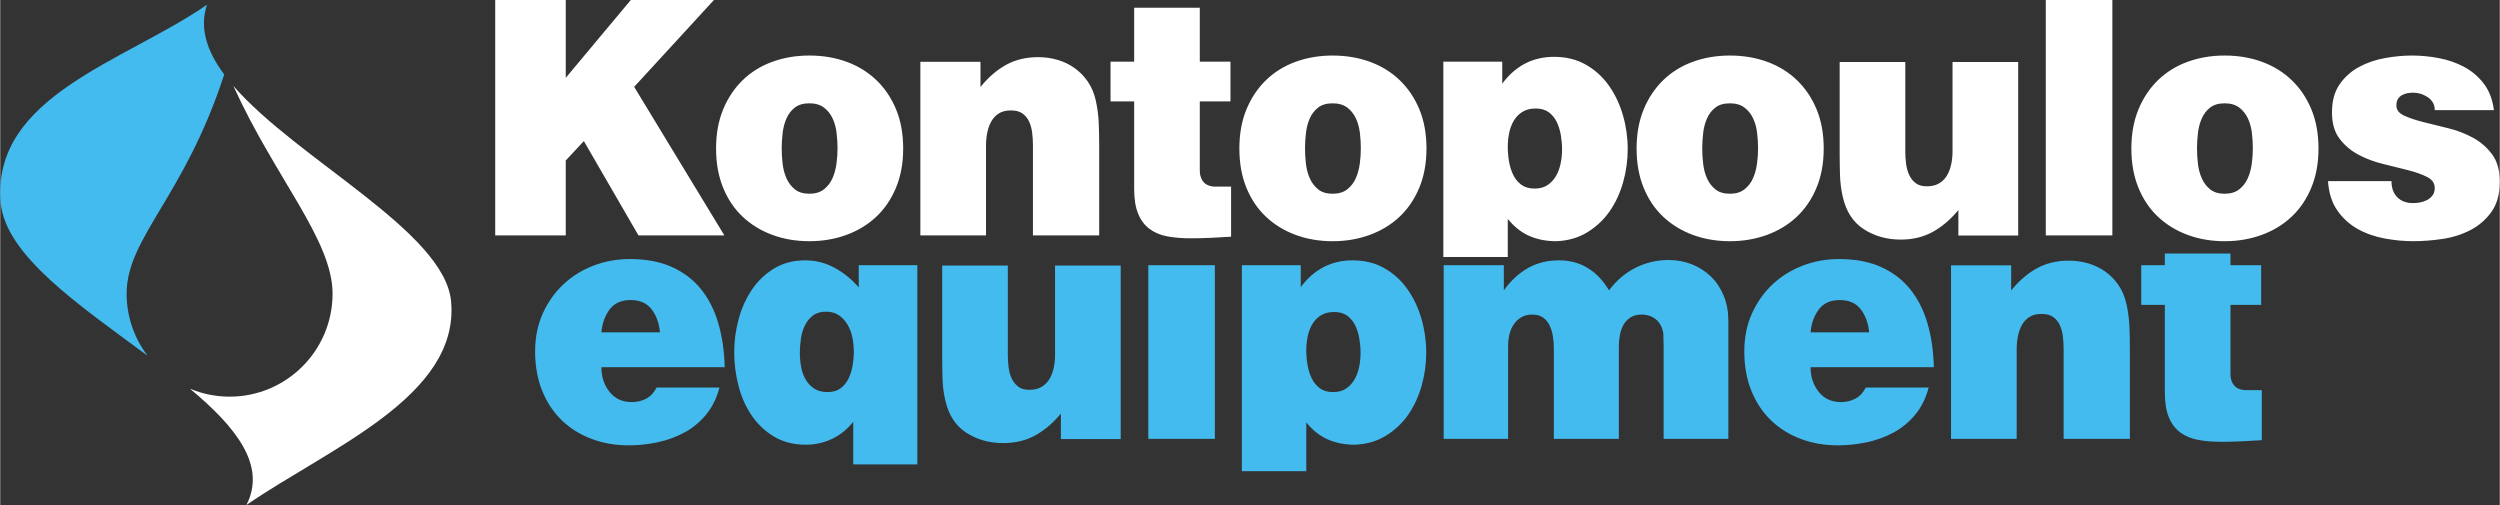
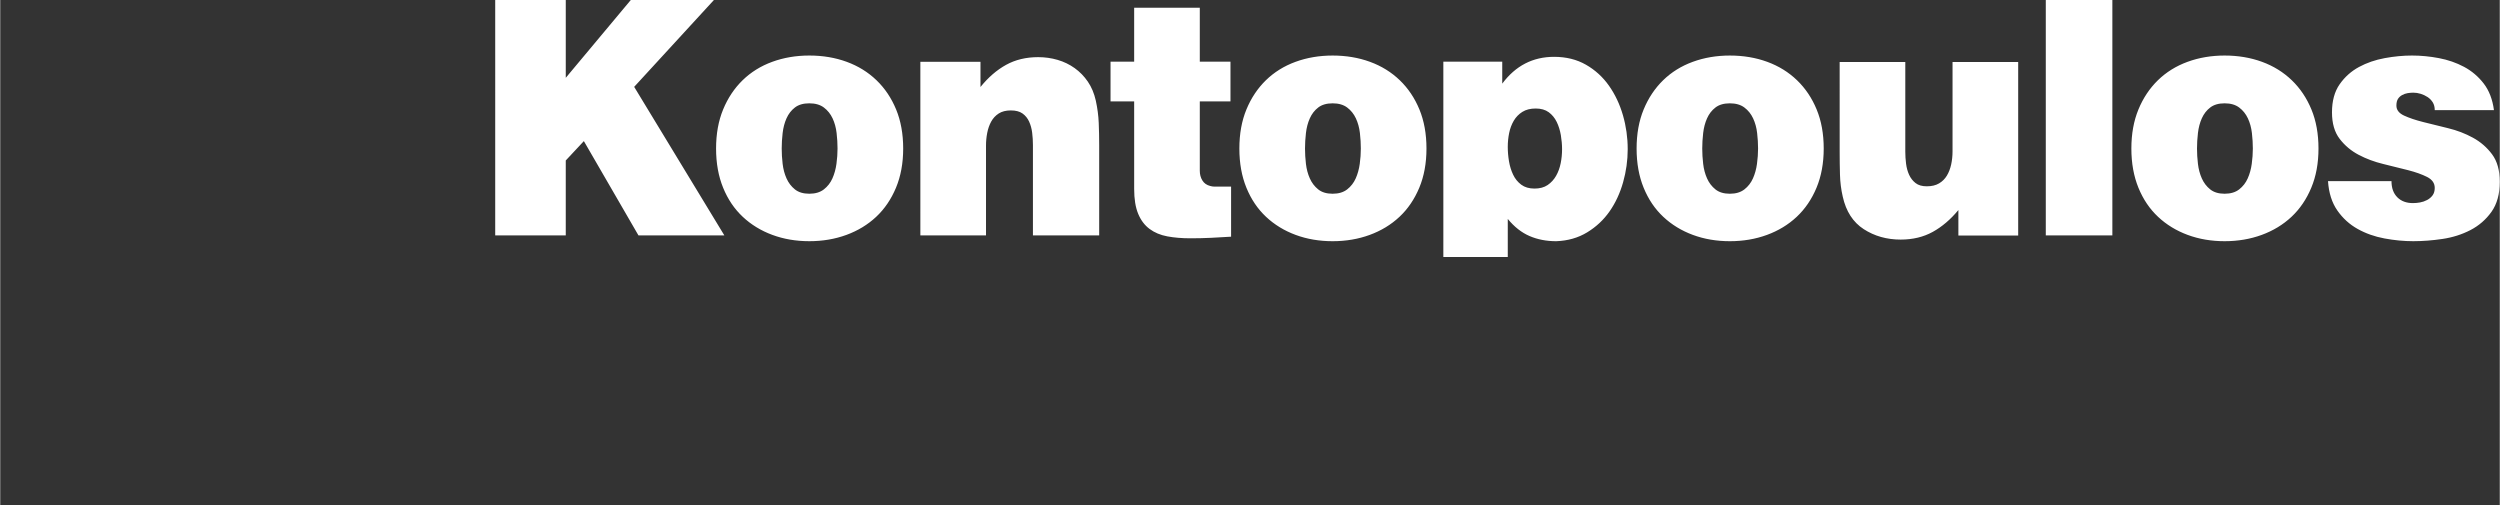
<svg xmlns="http://www.w3.org/2000/svg" xml:space="preserve" width="2000" height="404" viewBox="0 0 2317898 468304" shape-rendering="geometricPrecision" text-rendering="geometricPrecision" image-rendering="optimizeQuality" fill-rule="evenodd" clip-rule="evenodd">
  <rect x="0" y="0" width="2317898" height="468304" fill="#333333" stroke="none" />
  <defs>
    <style>.fil0,.fil1{fill:#4be;fill-rule:nonzero}.fil0{fill:#fff}</style>
  </defs>
  <g id="Layer_x0020_1">
    <path class="fil0" d="M2222893 182949c3594 3593 8438 5390 14507 5390 2091 0 4262-193 6539-600 2272-401 4460-1144 6545-2245 2080-1096 3790-2545 5117-4341 1326-1798 1995-4092 1995-6888 0-4385-2370-7785-7112-10180-4743-2396-10619-4491-17639-6289-7016-1795-14652-3695-22902-5694-8249-1989-15885-4833-22889-8528-7021-3694-12897-8635-17639-14822-4744-6186-7111-14372-7111-24552 0-10576 2367-19265 7111-26056 4742-6775 10714-12122 17923-16019 7202-3887 15168-6630 23890-8230 8721-1598 17157-2395 25317-2395 8154 0 16446 797 24895 2395 8427 1600 16206 4294 23318 8085 7111 3792 13180 8940 18206 15421 5020 6490 8207 14725 9534 24703h-54902c0-2796-616-5193-1844-7186-1246-1994-2856-3647-4841-4941-1994-1294-4121-2295-6400-2995-2278-701-4554-1048-6828-1048-1705 0-3459 151-5266 449-1808 301-3508 899-5118 1798-1620 898-2891 2095-3843 3592-948 1498-1418 3546-1418 6138 0 3994 2370 7085 7112 9282 4743 2198 10661 4192 17772 5989s14801 3701 23051 5694c8251 1994 15923 4936 23034 8829 7112 3892 13036 9029 17779 15420 4738 6390 7112 14870 7112 25451 0 11378-2562 20661-7679 27851-5117 7182-11623 12823-19484 16918-7876 4091-16500 6828-25890 8230-9378 1394-18447 2095-27162 2095-8721 0-17639-855-26735-2545-9110-1700-17398-4641-24900-8838-7484-4186-13741-9875-18762-17062-5038-7187-7929-16270-8677-27248h58873c0 6394 1809 11378 5411 14972zm-146632-7337c3450-2696 6090-6091 7909-10182 1823-4088 3069-8581 3738-13474 667-4886 1010-9628 1010-14221 0-4588-290-9379-867-14368-571-4993-1817-9538-3737-13629-1924-4091-4603-7438-8053-10025-3454-2599-7956-3898-13521-3898-5556 0-10015 1299-13368 3898-3363 2587-5946 5934-7769 10025-1818 4091-3021 8636-3592 13629-589 4989-867 9780-867 14368 0 4593 278 9335 867 14221 571 4893 1774 9386 3592 13474 1823 4091 4406 7486 7769 10182 3353 2694 7812 4042 13368 4042 5565 0 10067-1348 13521-4042zm21190-118273c10608 3887 19810 9582 27591 17067 7769 7491 13837 16521 18201 27104 4367 10576 6549 22649 6549 36225s-2235 25703-6694 36385c-4450 10677-10572 19655-18341 26944-7780 7287-16975 12874-27600 16768-10618 3891-22087 5838-34406 5838-12337 0-23763-1947-34284-5838-10519-3894-19679-9481-27448-16768-7778-7289-13849-16267-18206-26944-4361-10682-6544-22809-6544-36385s2183-25649 6544-36225c4357-10583 10384-19613 18058-27104 7689-7485 16837-13180 27456-17067 10619-3892 22087-5839 34424-5839 12505 0 24082 1947 34700 5839zm-138807 160943h-61732V0h61732v218282zm-142792 163v-23661c-7219 8732-15133 15480-23756 20244-8631 4765-18538 7144-29724 7144-12896 0-24323-3229-34280-9668-9956-6447-16452-16520-19483-30210-1523-6549-2374-13367-2562-20457-192-7079-284-14020-284-20809V57487h60869v83246c0 3594 241 7287 712 11073 481 3798 1429 7241 2851 10336 1421 3091 3416 5635 5971 7630 2562 2000 6016 2994 10384 2994 4552 0 8342-899 11378-2694 3032-1797 5444-4193 7250-7186 1809-2989 3133-6439 3990-10330 844-3893 1272-7935 1272-12128V57487h60874v160958h-55462zm-198410-42833c3454-2696 6090-6091 7909-10182 1822-4088 3068-8581 3735-13474 675-4886 1012-9628 1012-14221 0-4588-289-9379-866-14368-572-4993-1818-9538-3738-13629s-4598-7438-8052-10025c-3454-2599-7956-3898-13517-3898-5560 0-10020 1299-13372 3898-3359 2587-5946 5934-7769 10025-1819 4091-3021 8636-3595 13629-577 4989-860 9780-860 14368 0 4593 283 9335 860 14221 574 4893 1776 9386 3595 13474 1823 4091 4410 7486 7769 10182 3352 2694 7812 4042 13372 4042 5561 0 10063-1348 13517-4042zm21190-118273c10619 3887 19810 9582 27589 17067 7775 7491 13844 16521 18201 27104 4369 10576 6551 22649 6551 36225s-2236 25703-6685 36385c-4459 10677-10581 19655-18350 26944-7780 7287-16971 12874-27589 16768-10625 3891-22100 5838-34420 5838-12334 0-23756-1947-34278-5838-10523-3894-19677-9481-27451-16768-7780-7289-13842-16267-18206-26944-4364-10682-6539-22809-6539-36385s2175-25649 6539-36225c4364-10583 10384-19613 18063-27104 7682-7485 16830-13180 27449-17067 10621-3892 22089-5839 34423-5839 12513 0 24083 1947 34703 5839zm-227141 46414c-3319 2095-5971 4839-7960 8228-1990 3401-3411 7188-4268 11384-854 4186-1278 8486-1278 12870 0 4390 375 8839 1135 13326 759 4491 2032 8640 3838 12431 1802 3794 4315 6887 7539 9276 3224 2396 7304 3593 12235 3593 4924 0 9004-1091 12232-3287 3220-2198 5830-5042 7823-8535 1990-3490 3407-7384 4262-11683 861-4283 1283-8630 1283-13025 0-4186-384-8533-1133-13024-765-4492-2048-8577-3845-12277-1807-3689-4271-6689-7393-8977-3135-2295-7167-3444-12096-3444-4924 0-9052 1042-12374 3144zm-18627-46566v20366c12320-16570 28343-24858 48074-24858 11191 0 21045 2449 29579 7337 8533 4891 15645 11378 21333 19463 5695 8089 10005 17222 12945 27403 2940 10174 4413 20653 4413 31433 0 10384-1424 20613-4269 30692-2843 10089-7020 19067-12516 26953-5502 7887-12421 14373-20767 19458-8347 5095-17923 7833-28730 8239-9099 0-17349-1599-24750-4795-7396-3188-14132-8480-20191-15871v35316h-59740V57187h54619zm-143784 118425c3450-2696 6079-6091 7909-10182 1813-4088 3063-8581 3738-13474 668-4886 998-9628 998-14221 0-4588-277-9379-854-14368-578-4993-1830-9538-3739-13629-1924-4091-4602-7438-8052-10025-3454-2599-7961-3898-13522-3898-5560 0-10015 1299-13378 3898-3352 2587-5946 5934-7758 10025-1829 4091-3027 8636-3599 13629-584 4989-860 9780-860 14368 0 4593 276 9335 860 14221 572 4893 1770 9386 3599 13474 1812 4091 4406 7486 7758 10182 3363 2694 7818 4042 13378 4042 5561 0 10068-1348 13522-4042zm21185-118273c10614 3887 19816 9582 27590 17067 7774 7491 13843 16521 18206 27104 4358 10576 6539 22649 6539 36225s-2224 25703-6684 36385c-4459 10677-10570 19655-18350 26944-7774 7287-16966 12874-27590 16768-10618 3891-22093 5838-34413 5838-12329 0-23756-1947-34279-5838-10528-3894-19676-9481-27446-16768-7780-7289-13848-16267-18210-26944-4364-10682-6541-22809-6541-36385s2177-25649 6541-36225c4362-10583 10384-19613 18060-27104 7685-7485 16827-13180 27452-17067 10618-3892 22094-5839 34423-5839 12512 0 24078 1947 34702 5839zm-144215 115724h15361v46417c-6075 396-12281 743-18634 1048-6358 300-12672 450-18954 450-8005 0-15202-599-21580-1798-6385-1201-11866-3490-16431-6891-4578-3390-8102-8085-10576-14067-2482-5994-3710-13672-3710-23056V94021h-21908V57185h21908V7188h60867v49997h28447v36836h-28447v64371c0 3401 808 6391 2416 8988 1610 2593 4028 4294 7256 5091 1326 400 2653 592 3985 592zM909012 57322v23351c7208-8925 15120-15769 23751-20534 8630-4757 18537-7143 29728-7143 6257 0 12277 850 18062 2541 5781 1689 11048 4234 15790 7625 4736 3384 8817 7570 12229 12548 3412 4984 5876 10865 7394 17628 1519 6979 2422 13855 2705 20630 285 6774 422 13650 422 20623v83695h-61440v-83846c0-3784-241-7581-711-11377-476-3792-1423-7236-2845-10330-1417-3090-3460-5588-6111-7486-2658-1893-6261-2838-10813-2838-4550 0-8298 945-11232 2838-2946 1898-5267 4396-6974 7486-1705 3094-2940 6592-3699 10479-760 3893-1134 7840-1134 11829v83245h-60875V57322h55753zM763805 175612c3449-2696 6086-6091 7909-10182 1817-4088 3063-8581 3738-13474 668-4886 1005-9628 1005-14221 0-4588-284-9379-861-14368-578-4993-1824-9538-3739-13629-1920-4091-4603-7438-8052-10025-3454-2599-7961-3898-13522-3898s-10015 1299-13374 3898c-3356 2587-5946 5934-7762 10025-1823 4091-3021 8636-3599 13629-577 4989-860 9780-860 14368 0 4593 283 9335 860 14221 578 4893 1776 9386 3599 13474 1816 4091 4406 7486 7762 10182 3359 2694 7813 4042 13374 4042s10068-1348 13522-4042zm21185-118273c10618 3887 19816 9582 27595 17067 7774 7491 13838 16521 18201 27104 4363 10576 6545 22649 6545 36225s-2231 25703-6684 36385c-4459 10677-10576 19655-18351 26944-7775 7287-16971 12874-27590 16768-10625 3891-22094 5838-34418 5838-12329 0-23751-1947-34273-5838-10528-3894-19682-9481-27452-16768-7780-7289-13848-16267-18205-26944-4364-10682-6546-22809-6546-36385s2182-25649 6546-36225c4357-10583 10377-19613 18062-27104 7678-7485 16826-13180 27451-17067 10619-3892 22088-5839 34417-5839 12517 0 24083 1947 34702 5839zM524434 0v72162L584736 0h77093l-73958 80547 83624 137735h-79648l-50628-87433-16785 17965v69468h-65424V0h65424z" />
-     <path class="fil1" d="M604115 286932c-4361-5791-10905-8689-19628-8689-8533 0-14982 2898-19343 8689-4360 5790-6919 12874-7679 21258h54335c-766-8384-3325-15468-7685-21258zm50354 97677c-5690 6838-12378 12329-20057 16490-7684 4165-15982 7181-24890 9068-8918 1872-17827 2821-26739 2821-12330 0-23798-1999-34419-5992-10624-3989-19820-9726-27589-17218-7780-7480-13849-16618-18206-27396-4368-10775-6545-22955-6545-36532 0-12965 2369-24697 7111-35180 4736-10476 11095-19459 19056-26945 7967-7485 17255-13270 27879-17365 10619-4096 21900-6139 33851-6139 14976 0 27921 2442 38829 7336 10903 4892 19908 11725 27023 20511 7112 8785 12464 19313 16068 31583 3604 12282 5592 25906 5977 40873H557465c0 8869 2513 16473 7540 22819 5026 6352 11896 9523 20621 9523 4930 0 9390-1053 13368-3149 3984-2090 7208-5540 9673-10325h58314c-2659 9971-6828 18377-12512 25217zm99125-91992c-3128 2395-5592 5443-7394 9132-1807 3695-3038 7786-3701 12277-663 4496-994 8832-994 13025 0 4396 380 8732 1139 13026 754 4292 2134 8186 4122 11676 1994 3497 4647 6338 7967 8535 3315 2198 7438 3293 12374 3293 4928 0 8960-1144 12088-3443 3128-2295 5593-5283 7395-8984 1802-3688 3080-7730 3844-12121 755-4394 1133-8688 1133-12881 0-4192-427-8480-1277-12875-856-4383-2325-8383-4411-11977-2091-3593-4742-6538-7962-8833-3229-2289-7303-3443-12234-3443-4935 0-8960 1198-12089 3593zm37407 138052v-39536c-5503 6984-12047 12272-19628 15864-7588 3588-15645 5386-24179 5386-11378 0-21238-2493-29584-7482-8347-4987-15266-11522-20762-19612-5508-8085-9581-17259-12235-27541-2657-10282-3982-20709-3982-31295 0-10176 1374-20355 4123-30543 2747-10180 6875-19312 12378-27396 5495-8091 12372-14619 20622-19613 8251-4984 17778-7480 28589-7480 9855 0 19057 2341 27591 7031 8534 4695 15928 10731 22189 18116v-20656h54331v184757h-59453zm192575-23506v-23656c-7213 8733-15127 15480-23751 20240-8635 4763-18543 7143-29728 7143-12897 0-24319-3224-34280-9667-9950-6443-16452-16523-19483-30217-1519-6544-2370-13366-2562-20450-187-7086-277-14020-277-20810v-83540h60869v83240c0 3594 234 7287 710 11079 470 3795 1422 7239 2845 10330 1422 3101 3417 5640 5978 7635 2555 2000 6016 2994 10377 2994 4557 0 8348-898 11378-2695 3034-1796 5450-4186 7257-7186 1797-2993 3127-6437 3984-10324 850-3898 1278-7941 1278-12133v-82940h60874v160957h-55469zm142790-167h-61725V245910h61725v161086zm98277-114531c-3321 2102-5971 4844-7961 8242-1989 3394-3411 7185-4267 11371-854 4197-1278 8491-1278 12876 0 4394 375 8838 1133 13323 760 4493 2031 8642 3840 12432 1802 3791 4315 6883 7539 9283 3224 2390 7304 3592 12234 3592 4925 0 9004-1095 12233-3293 3220-2202 5828-5043 7822-8539 1991-3486 3406-7384 4263-11677 861-4289 1283-8630 1283-13021 0-4191-385-8533-1133-13030-766-4490-2048-8575-3845-12277-1807-3688-4274-6682-7396-8976-3132-2300-7164-3449-12094-3449-4924 0-9052 1047-12373 3143zm-18629-46554v20360c12320-16569 28344-24851 48076-24851 11190 0 21044 2443 29577 7330 8535 4898 15646 11383 21335 19468 5694 8085 10004 17216 12945 27393 2940 10178 4411 20664 4411 31443 0 10380-1422 20613-4267 30692-2845 10080-7021 19057-12516 26942-5502 7892-12421 14380-20768 19469-8346 5086-17922 7833-28729 8229-9100 0-17352-1600-24750-4792-7396-3185-14133-8484-20191-15869v45214h-59741V245911h54618zm188310 0v23350c6443-8978 13890-15871 22328-20656 8438-4796 18067-7185 28874-7185 10046 0 18955 2389 26735 7185 7767 4785 14317 11678 19622 20656 6640-8978 14747-15913 24322-20805 9578-4894 19865-7336 30868-7336 7770 0 15030 1341 21757 4036 6732 2695 12614 6492 17640 11379 5021 4892 8955 10838 11811 17815 2839 6993 4257 14671 4257 23056v109590h-60015v-86228c0-2198-53-4241-150-6140-91-1898-133-3748-133-5543-952-5582-3224-9882-6828-12876-3604-2988-8063-4492-13367-4492-3989 0-7352 856-10101 2546-2759 1699-4941 3945-6550 6737-1603 2797-2743 5993-3410 9586-658 3595-996 7182-996 10774v85636h-60295v-84133c0-3599-295-7234-857-10929-577-3695-1566-7042-2989-10030-1417-2995-3416-5439-5971-7337-2562-1898-5932-2850-10101-2850-3979 0-7352 801-10095 2400-2749 1594-5079 3738-6968 6433-1902 2701-3267 5796-4127 9282-856 3498-1285 7037-1285 10631v86533h-59734V245911h55758zm331099 41021c-4361-5791-10912-8689-19633-8689-8533 0-14988 2898-19340 8689-4362 5790-6924 12874-7677 21258h54329c-764-8384-3326-15468-7679-21258zm50347 97677c-5689 6838-12372 12329-20050 16490-7685 4165-15987 7181-24895 9068-8920 1872-17827 2821-26734 2821-12337 0-23801-1999-34425-5992-10618-3989-19821-9726-27590-17218-7779-7480-13848-16618-18200-27396-4369-10775-6551-22955-6551-36532 0-12965 2375-24697 7111-35180 4743-10476 11091-19459 19063-26945 7966-7485 17249-13270 27873-17365 10619-4096 21906-6139 33856-6139 14972 0 27911 2442 38825 7336 10901 4892 19906 11725 27017 20511 7111 8785 12469 19313 16074 31583 3603 12282 5597 25906 5972 40873h-114343c0 8869 2507 16473 7533 22819 5021 6352 11903 9523 20624 9523 4929 0 9389-1053 13365-3149 3991-2090 7209-5540 9673-10325h58314c-2652 9971-6822 18377-12512 25217zm89029-138575v23362c7206-8929 15120-15774 23745-20538 8641-4763 18539-7149 29734-7149 6256 0 12271 856 18067 2547 5774 1694 11036 4234 15779 7618 4743 3396 8822 7582 12239 12549 3406 4989 5871 10866 7395 17641 1513 6976 2412 13848 2695 20627 294 6763 428 13646 428 20619v83689h-61437v-83840c0-3791-240-7581-712-11378-479-3786-1421-7235-2849-10335-1422-3091-3458-5582-6110-7481-2664-1899-6268-2844-10808-2844-4554 0-8303 945-11238 2844-2947 1899-5261 4390-6979 7481-1700 3100-2928 6593-3695 10485-753 3897-1137 7833-1137 11826v83242h-60876V246034h55759zm217040 115753h15361v46412c-6080 396-12281 743-18639 1044-6353 304-12667 447-18956 447-7998 0-15195-593-21573-1795-6384-1200-11865-3488-16442-6883-4560-3395-8091-8085-10566-14077-2487-5984-3716-13673-3716-23052v-81149h-21901v-36824h21901v-10791h60869v10791h28452v36824h-28452v64381c0 3396 807 6391 2421 8983 1610 2599 4021 4288 7252 5091 1326 401 2652 598 3989 598zM117201 272338c0-51957 53651-89802 90492-203253-15854-21370-23265-42925-15961-64697C115330 57091-7675 89104 377 187497c4074 49480 73943 96159 136260 142415-12143-16024-19436-35925-19436-57574z" />
-     <path class="fil0" d="M418084 279500c-5957-64756-142435-131276-201899-199829 38900 85631 91994 142912 91994 192665 0 52736-42753 95495-95491 95495-13013 0-25402-2625-36711-7346 42599 35519 71156 71087 52314 107819 76418-52686 197867-100591 189793-188804z" />
+     <path class="fil0" d="M418084 279500z" />
  </g>
</svg>